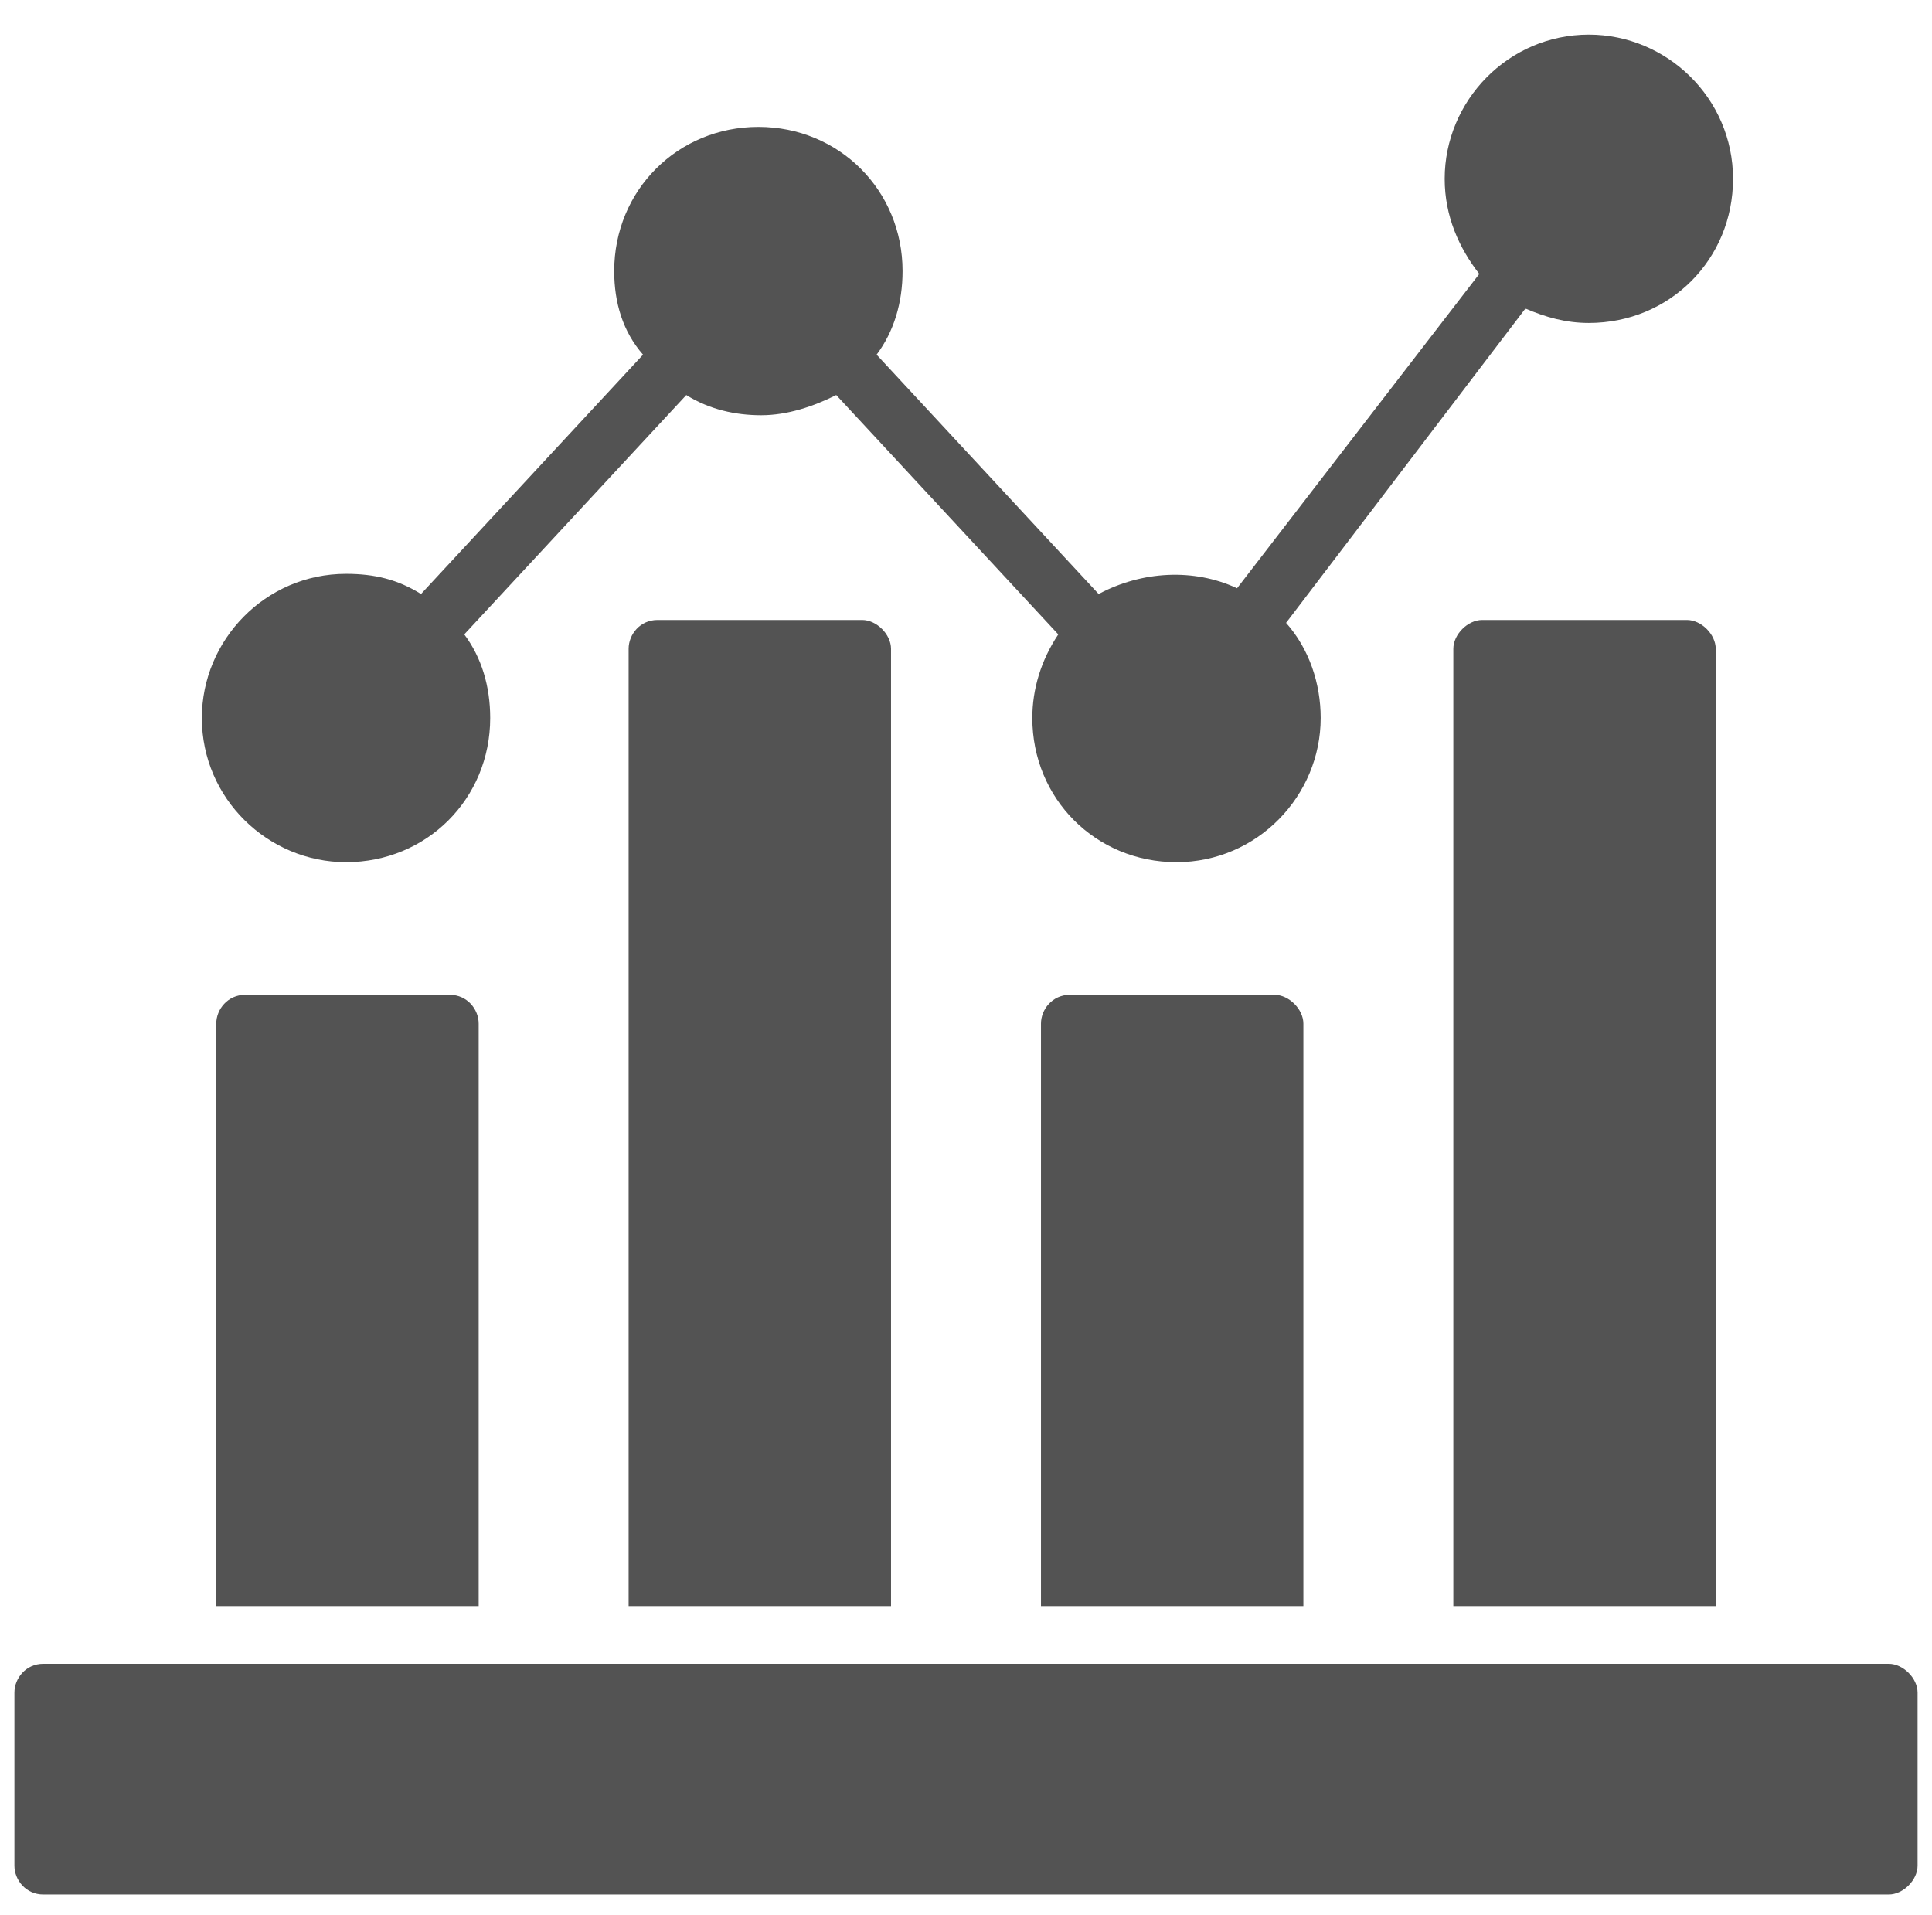
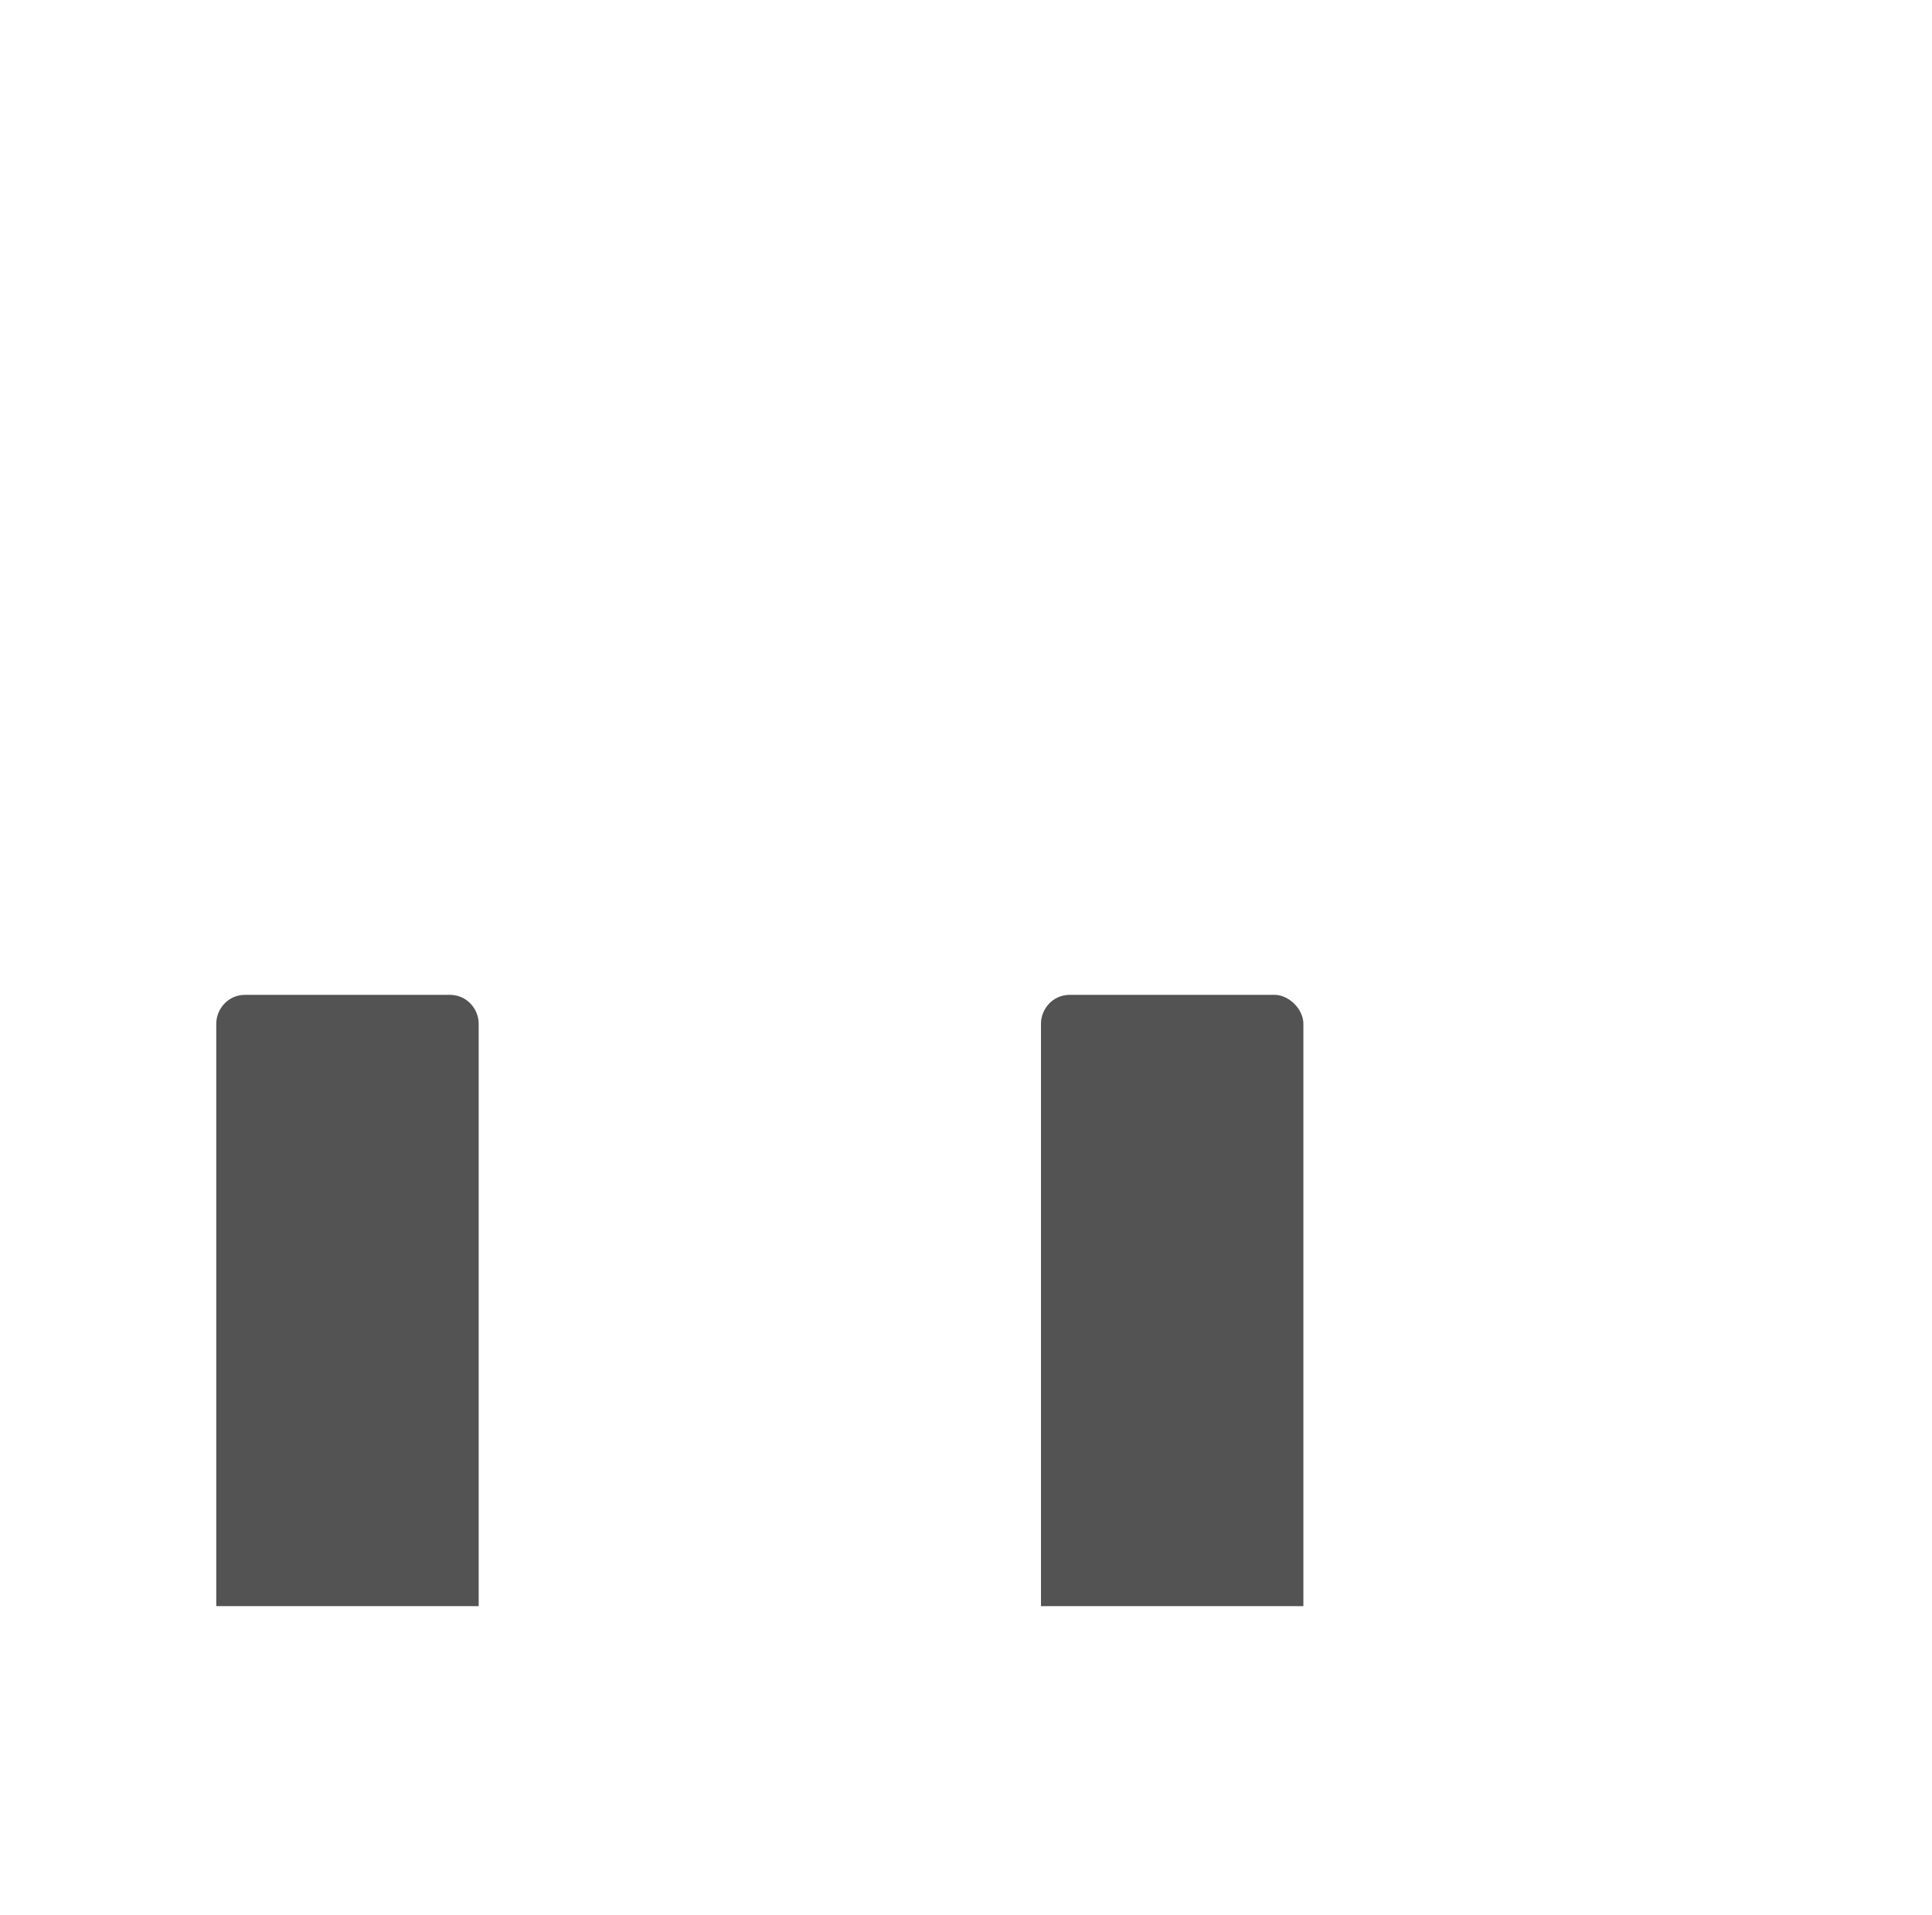
<svg xmlns="http://www.w3.org/2000/svg" version="1.1" id="Layer_1" x="0px" y="0px" viewBox="0 0 67 66.4" style="enable-background:new 0 0 67 66.4;" xml:space="preserve">
  <style type="text/css">
	.st0{fill:#535353;}
</style>
  <g>
    <g>
-       <path class="st0" d="M65.5,57.7h-64c-0.6,0-1,0.5-1,1v6c0,0.5,0.4,1,1,1h64c0.5,0,1-0.5,1-1v-6C66.5,58.2,66,57.7,65.5,57.7z" />
      <path class="st0" d="M8.5,34.5c-0.6,0-1,0.5-1,1v20.2h9.1V35.5c0-0.5-0.4-1-1-1H8.5z" />
-       <path class="st0" d="M22.8,21.5c-0.6,0-1,0.5-1,1v33.2h9.1V22.5c0-0.5-0.5-1-1-1H22.8z" />
      <path class="st0" d="M37.1,34.5c-0.6,0-1,0.5-1,1v20.2h9.1V35.5c0-0.5-0.5-1-1-1H37.1z" />
-       <path class="st0" d="M12,29.9c2.8,0,5-2.2,5-5c0-1.1-0.3-2.1-0.9-2.9l7.7-8.3c0.8,0.5,1.7,0.7,2.6,0.7s1.8-0.3,2.6-0.7l7.7,8.3    c-0.6,0.9-0.9,1.9-0.9,2.9c0,2.8,2.2,5,5,5s5-2.3,5-5c0-1.2-0.4-2.4-1.2-3.3l8.3-10.9c0.7,0.3,1.4,0.5,2.2,0.5c2.8,0,5-2.2,5-5    s-2.3-5-5-5c-2.8,0-5,2.3-5,5c0,1.3,0.5,2.4,1.2,3.3l-8.4,10.9c-1.5-0.7-3.3-0.6-4.8,0.2l-7.7-8.3c0.6-0.8,0.9-1.8,0.9-2.9    c0-2.8-2.2-5-5-5s-5,2.2-5,5c0,1.1,0.3,2.1,1,2.9l-7.7,8.3c-0.8-0.5-1.6-0.7-2.6-0.7c-2.8,0-5,2.3-5,5C7,27.7,9.3,29.9,12,29.9z" />
-       <path class="st0" d="M51.4,21.5c-0.5,0-1,0.5-1,1v33.2h9.1V22.5c0-0.5-0.5-1-1-1H51.4z" />
    </g>
  </g>
</svg>